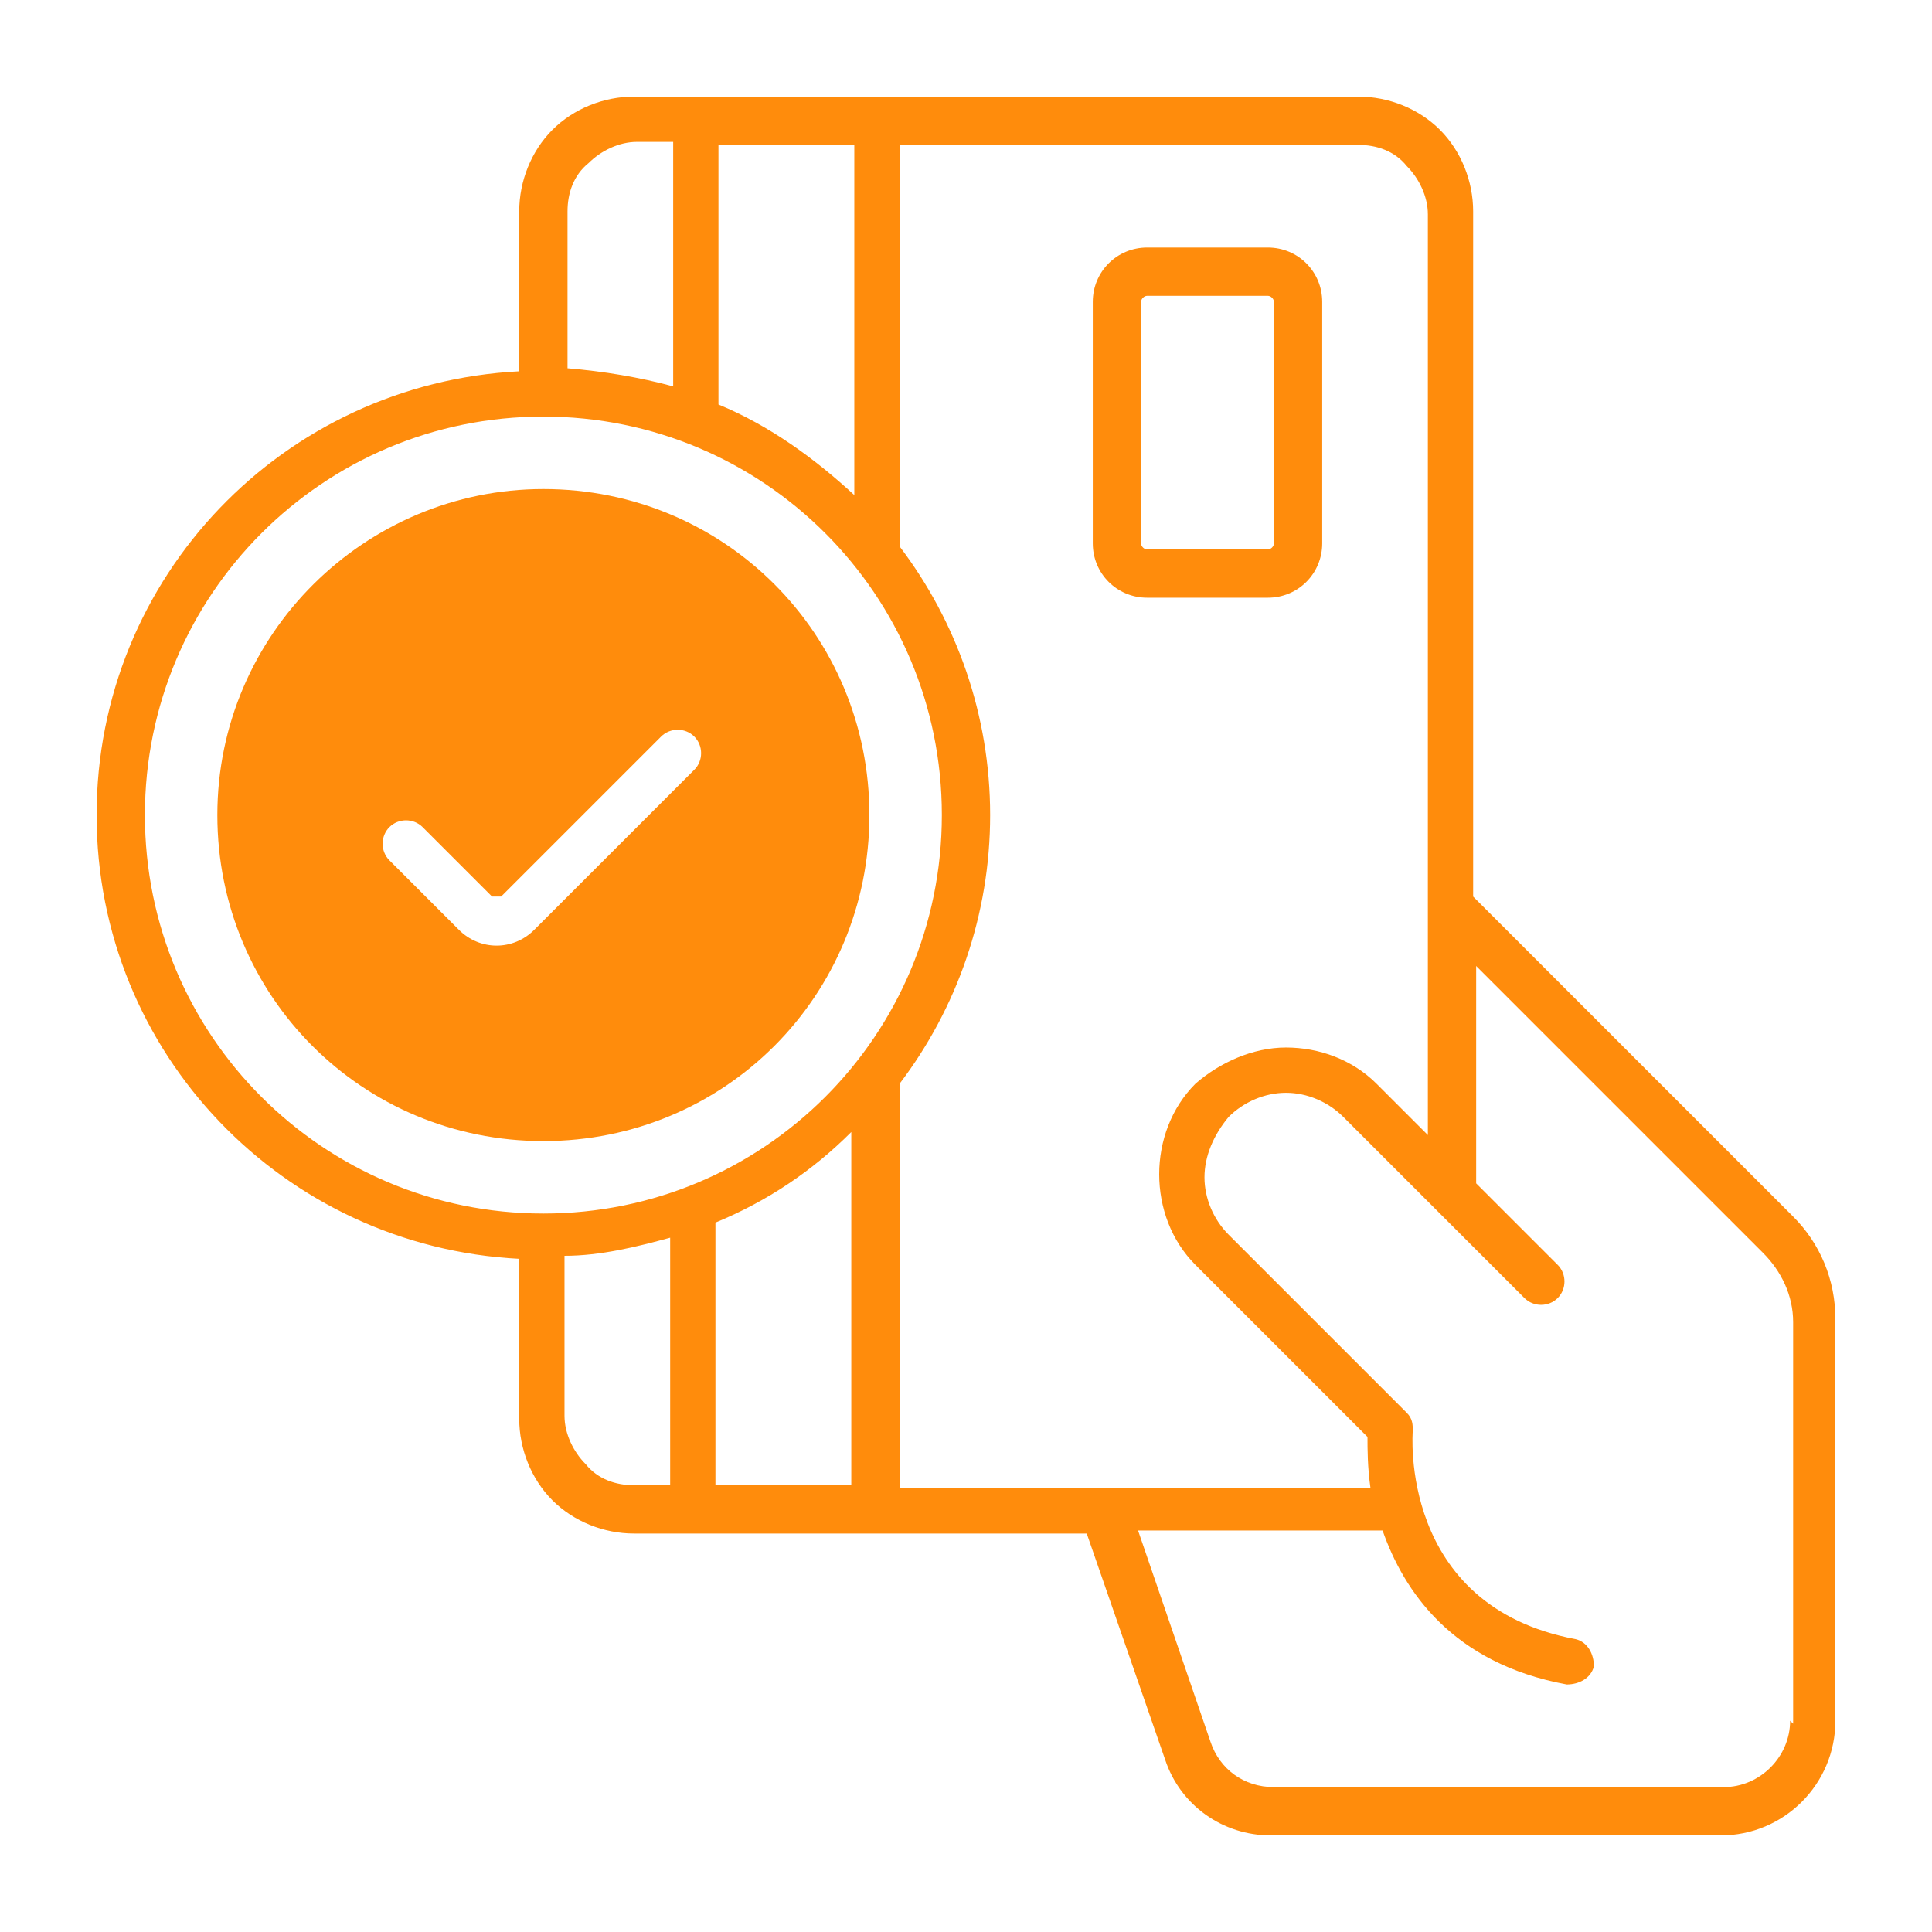
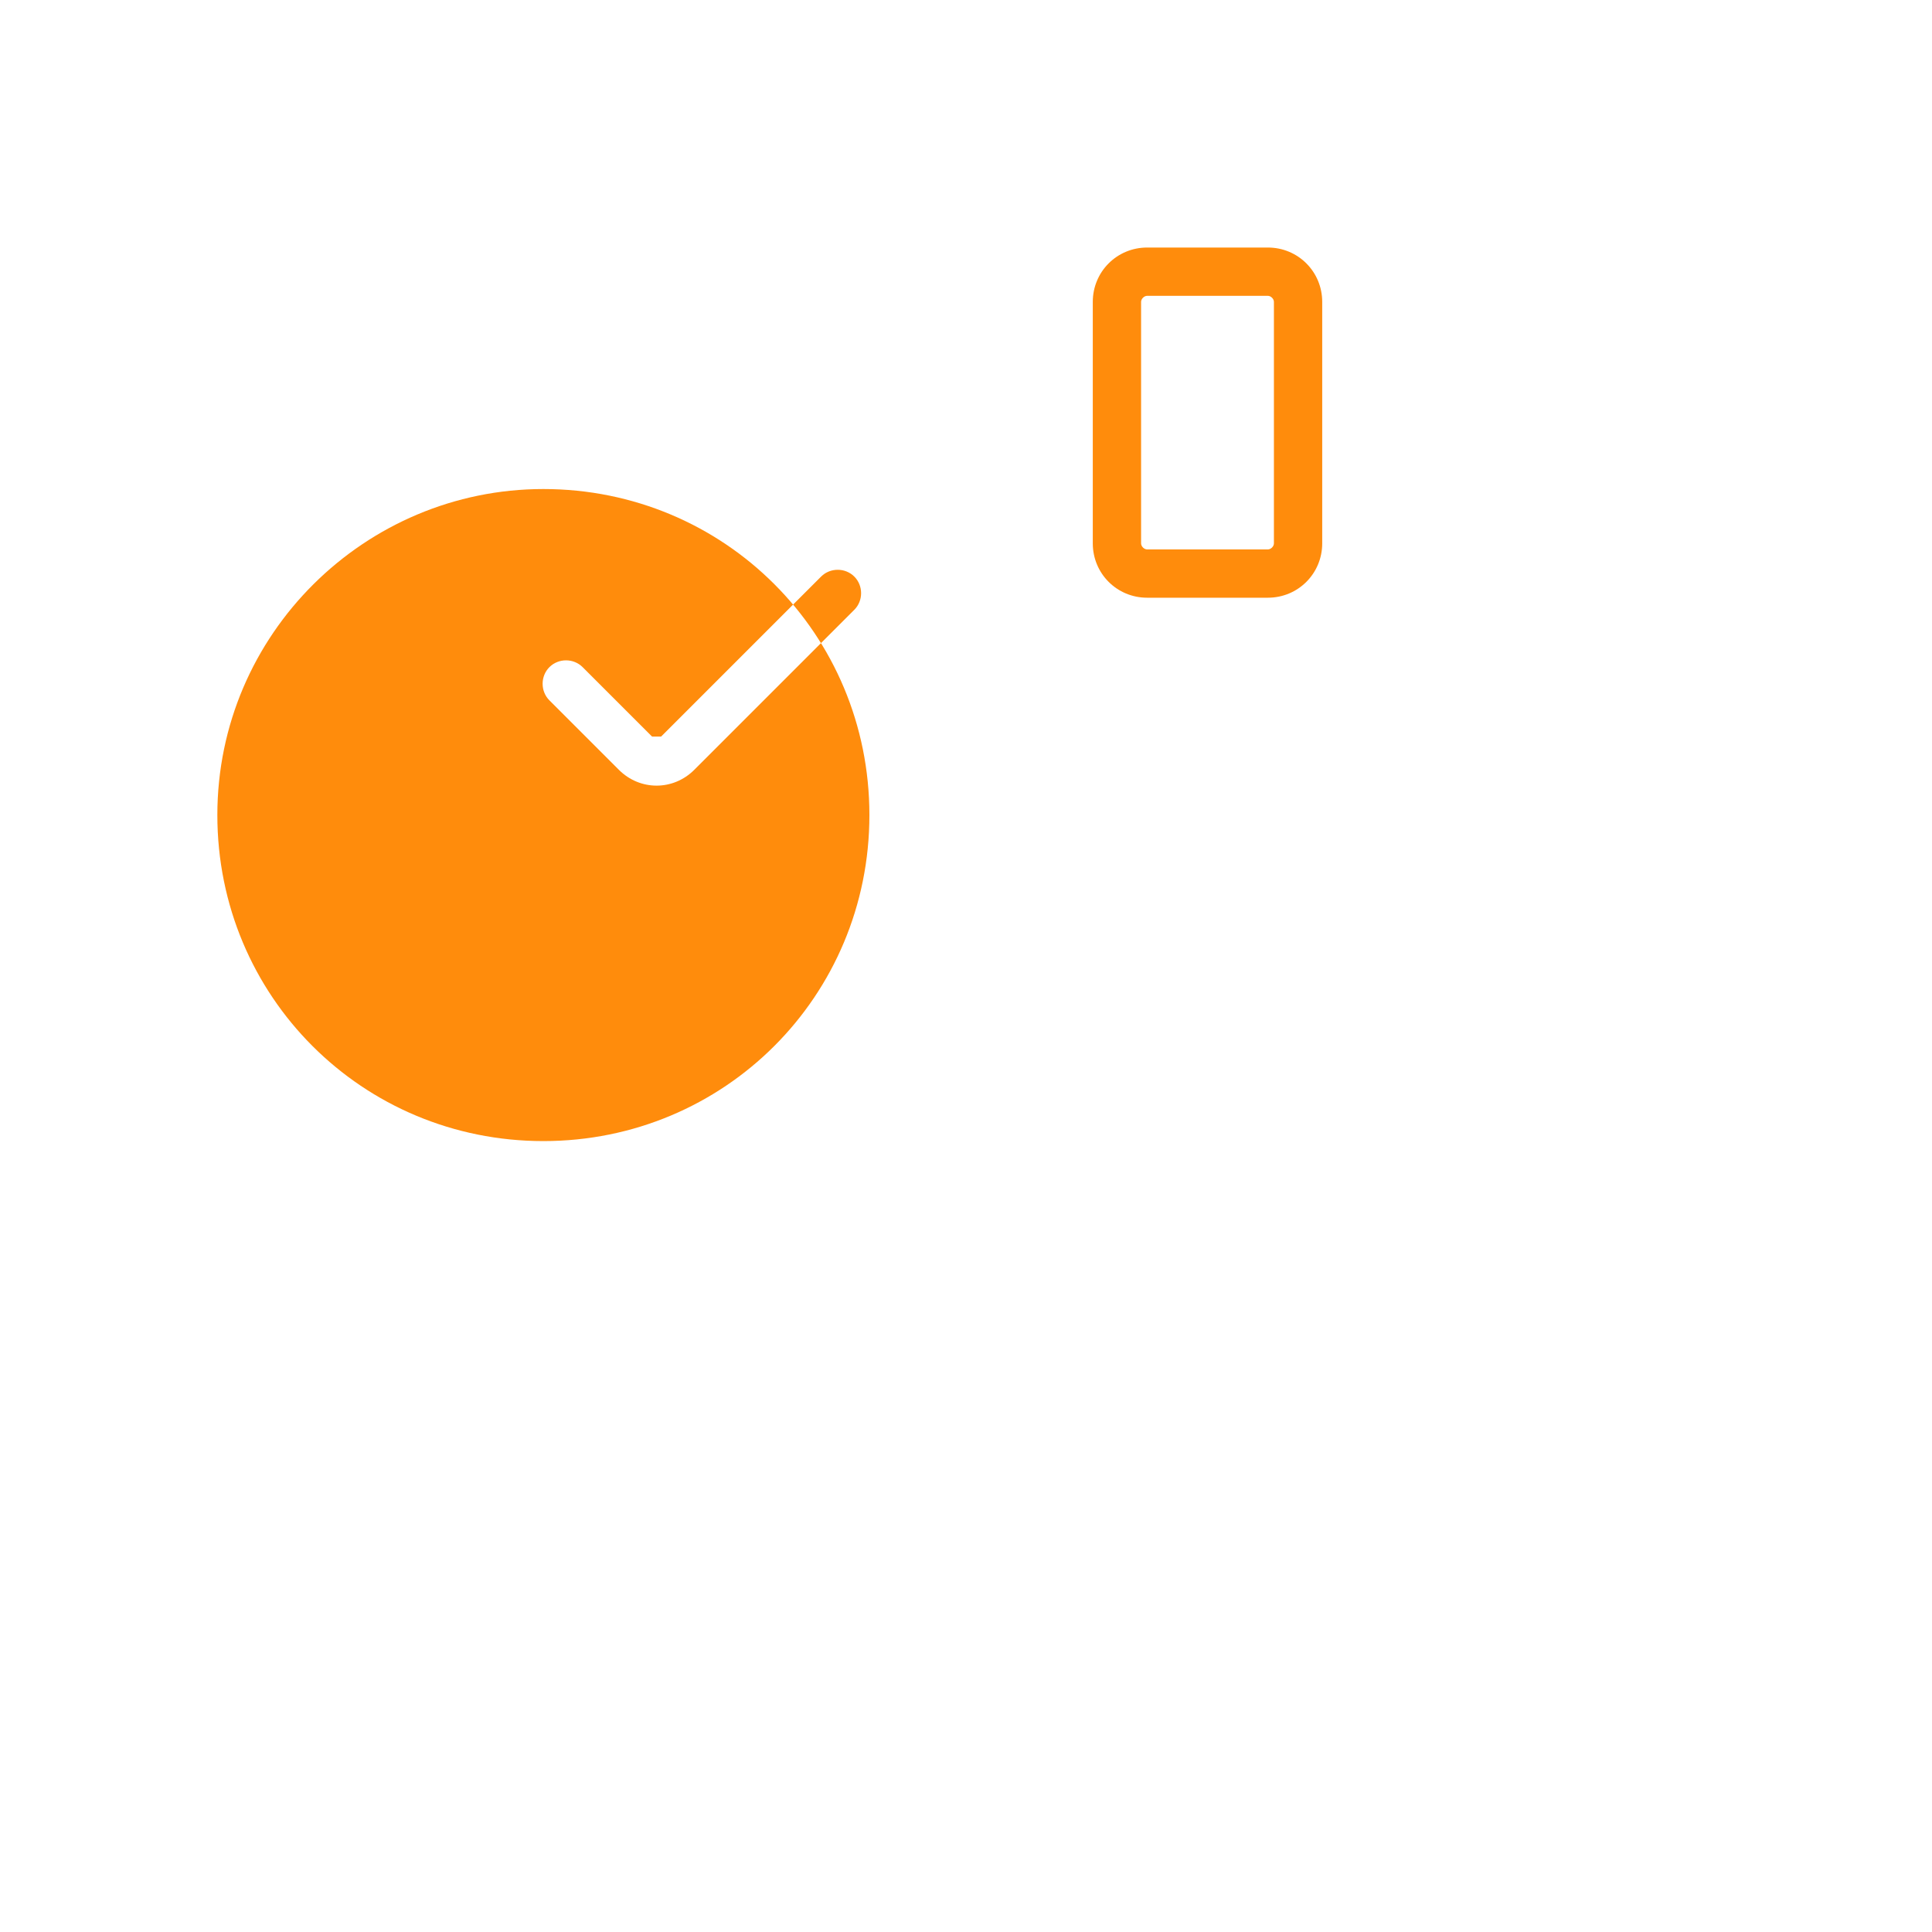
<svg xmlns="http://www.w3.org/2000/svg" id="icon" version="1.1" viewBox="0 0 64 64">
  <defs>
    <style>
      .st0 {
        fill: #ff8c0c;
      }
    </style>
  </defs>
-   <path class="st0" d="M18,16.2c-5.9,0-10.8,4.8-10.8,10.8s4.8,10.8,10.8,10.8,10.8-4.8,10.8-10.8-4.8-10.8-10.8-10.8ZM23,25.5l-5.3,5.3c-.7.7-1.8.7-2.5,0,0,0-2.3-2.3-2.3-2.3-.3-.3-.3-.8,0-1.1.3-.3.8-.3,1.1,0l2.3,2.3c0,0,.3,0,.3,0l5.3-5.3c.3-.3.8-.3,1.1,0s.3.8,0,1.1Z" />
+   <path class="st0" d="M18,16.2c-5.9,0-10.8,4.8-10.8,10.8s4.8,10.8,10.8,10.8,10.8-4.8,10.8-10.8-4.8-10.8-10.8-10.8ZM23,25.5c-.7.7-1.8.7-2.5,0,0,0-2.3-2.3-2.3-2.3-.3-.3-.3-.8,0-1.1.3-.3.8-.3,1.1,0l2.3,2.3c0,0,.3,0,.3,0l5.3-5.3c.3-.3.8-.3,1.1,0s.3.8,0,1.1Z" />
  <path class="st0" d="M43.8,18v-8c0-1-.8-1.8-1.8-1.8h-4c-1,0-1.8.8-1.8,1.8v8c0,1,.8,1.8,1.8,1.8h4c1,0,1.8-.8,1.8-1.8ZM37.8,18v-8c0-.1.1-.2.2-.2h4c.1,0,.2.1.2.2v8c0,.1-.1.2-.2.2h-4c-.1,0-.2-.1-.2-.2Z" />
-   <path class="st0" d="M59.4,40.3l-10.6-10.6V7c0-1-.4-2-1.1-2.7-.7-.7-1.7-1.1-2.7-1.1h-24c-1,0-2,.4-2.7,1.1-.7.7-1.1,1.7-1.1,2.7v5.3c-7.8.4-14,6.8-14,14.7s6.2,14.3,14,14.7v5.3c0,1,.4,2,1.1,2.7.7.7,1.7,1.1,2.7,1.1h15l2.6,7.5c.5,1.5,1.9,2.5,3.5,2.5h14.9c2.1,0,3.8-1.7,3.8-3.8v-13.3c0-1.3-.5-2.5-1.4-3.4ZM23.8,4.8h4.5v11.6c-1.3-1.2-2.8-2.3-4.5-3V4.8ZM18.8,7c0-.6.2-1.2.7-1.6.4-.4,1-.7,1.6-.7h1.2v8.1c-1.1-.3-2.3-.5-3.5-.6v-5.3ZM18,40.2c-7.3,0-13.2-5.9-13.2-13.2s5.9-13.2,13.2-13.2,13.2,5.9,13.2,13.2-5.9,13.2-13.2,13.2ZM22.2,49.2h-1.2c-.6,0-1.2-.2-1.6-.7-.4-.4-.7-1-.7-1.6v-5.3c1.2,0,2.4-.3,3.5-.6v8.1ZM28.2,49.2h-4.5v-8.7c1.7-.7,3.2-1.7,4.5-3v11.7ZM29.8,49.2v-13.3c1.9-2.5,3-5.6,3-8.9s-1.1-6.4-3-8.9V4.8h15.2c.6,0,1.2.2,1.6.7.4.4.7,1,.7,1.6v30.5h0l-1.7-1.7c-.8-.8-1.9-1.2-3-1.2s-2.2.5-3,1.2c-.8.8-1.2,1.9-1.2,3s.4,2.2,1.2,3l5.7,5.7c0,.4,0,1,.1,1.7-.1,0-.2,0-.4,0h-15.2ZM59.3,57c0,1.2-1,2.2-2.2,2.2h-14.9c-1,0-1.8-.6-2.1-1.5l-2.4-7h7.4c.2,0,.5,0,.7,0,.7,2,2.3,4.4,6.1,5.1.4,0,.8-.2.9-.6,0-.4-.2-.8-.6-.9-5.9-1.1-5.4-6.9-5.4-6.9,0-.2,0-.4-.2-.6l-5.9-5.9c-.5-.5-.8-1.2-.8-1.9s.3-1.4.8-2c.5-.5,1.2-.8,1.9-.8s1.4.3,1.9.8l6,6c.3.3.8.3,1.1,0s.3-.8,0-1.1l-2.7-2.7v-7.2h0s9.5,9.5,9.5,9.5c.6.6,1,1.4,1,2.3v13.3Z" />
</svg>